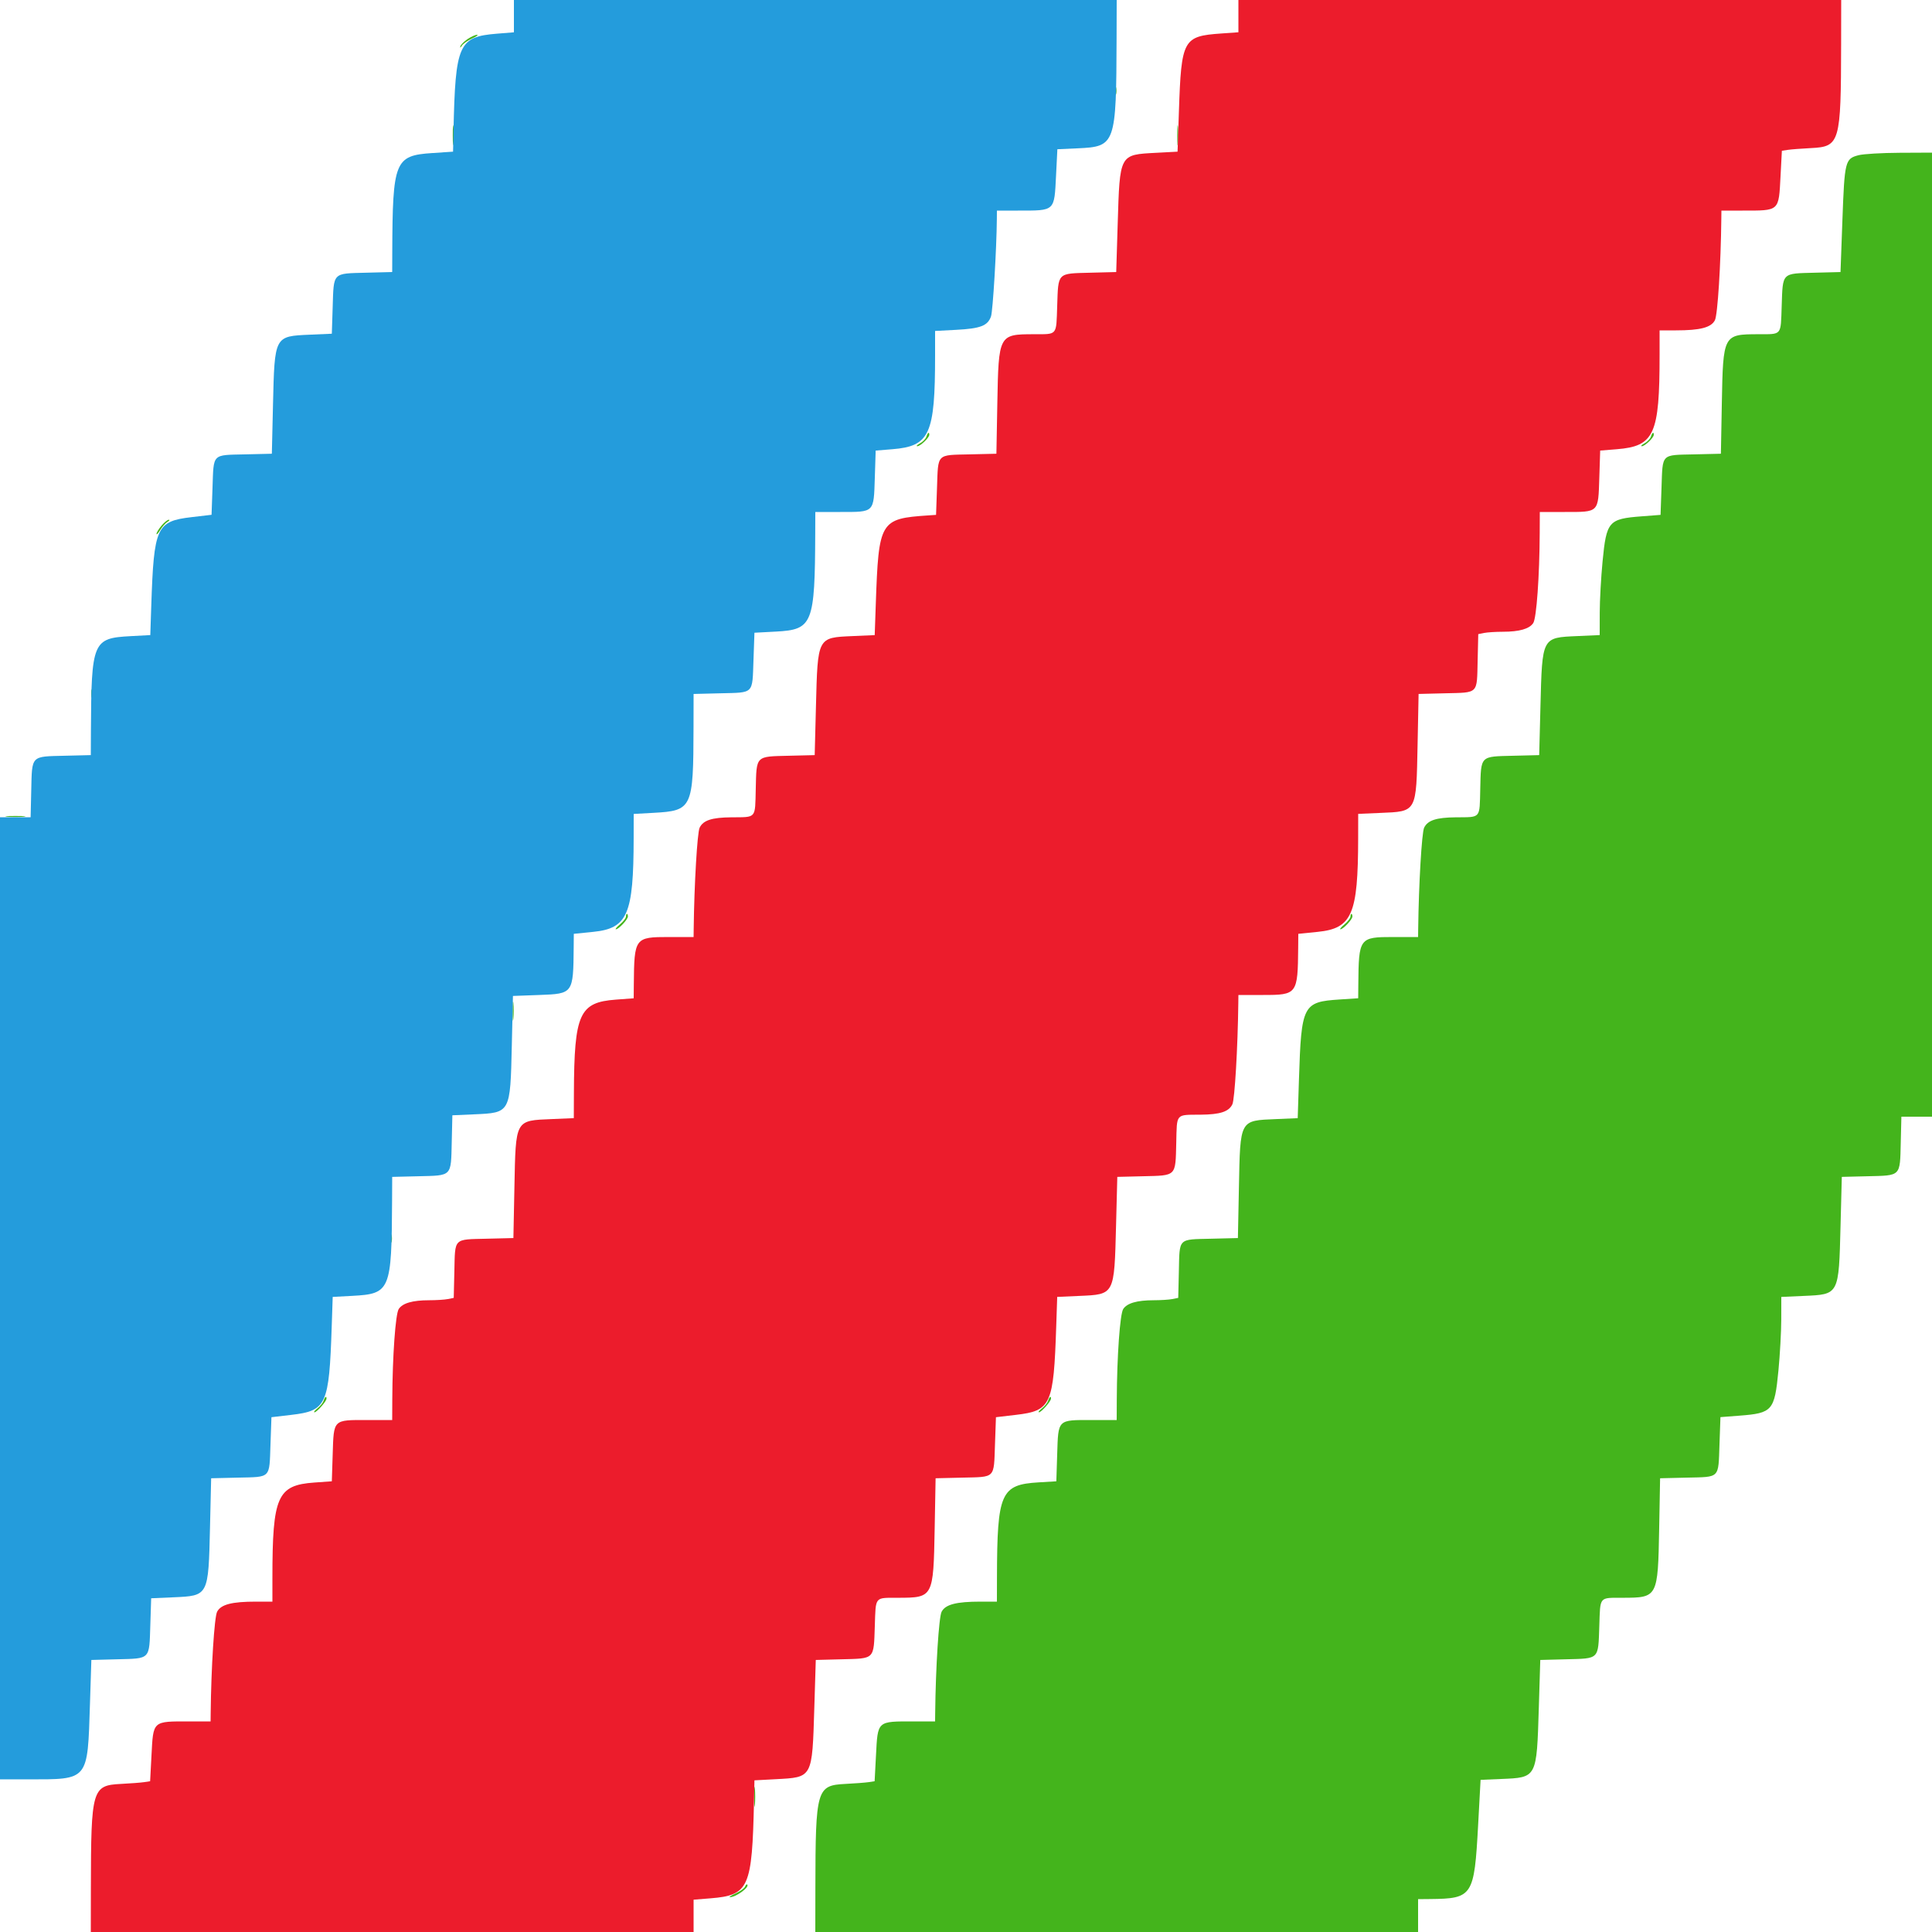
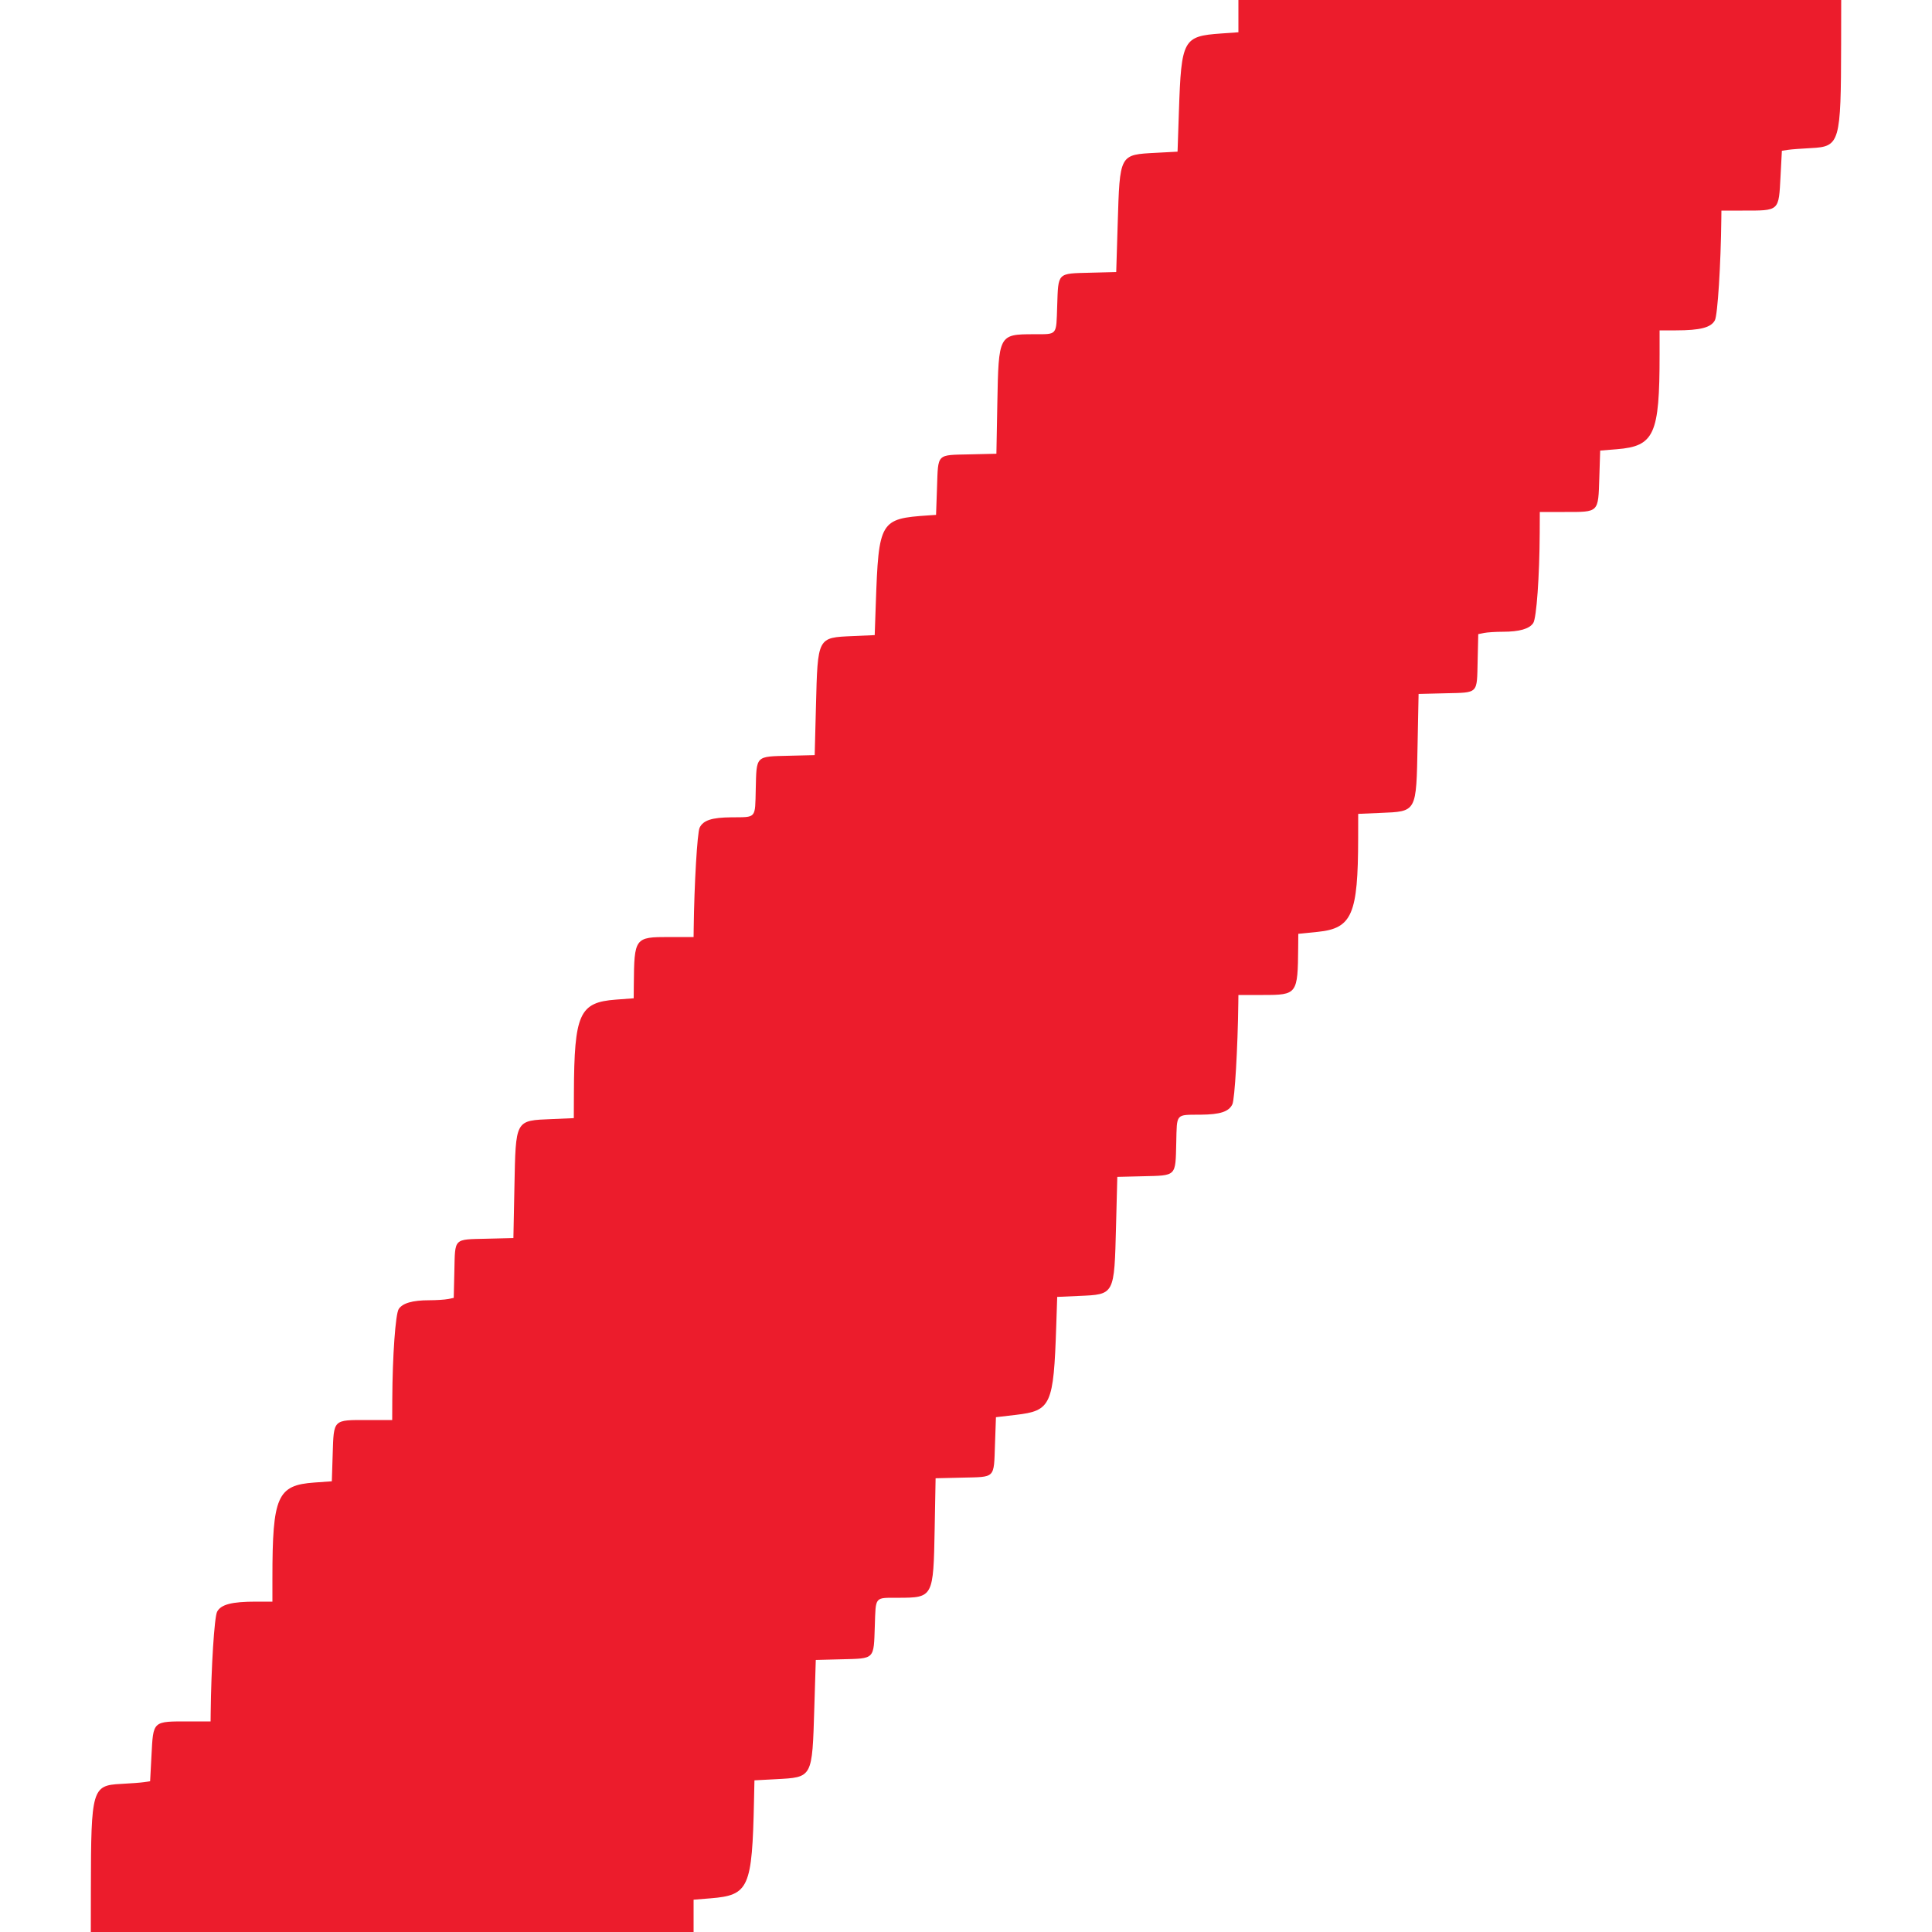
<svg xmlns="http://www.w3.org/2000/svg" id="svg" version="1.1" width="400" height="400" viewBox="0, 0, 400,400">
  <g id="svgg">
-     <path id="path0" d="M96.790 8.100 C 96.059 8.595,95.392 9.270,95.308 9.600 C 95.214 9.965,95.335 9.911,95.618 9.462 C 95.873 9.056,96.829 8.385,97.741 7.971 C 98.654 7.557,99.112 7.214,98.759 7.209 C 98.407 7.204,97.521 7.605,96.790 8.100 M230.893 18.800 C 230.893 19.570,230.975 19.885,231.076 19.500 C 231.176 19.115,231.176 18.485,231.076 18.100 C 230.975 17.715,230.893 18.030,230.893 18.800 M93.740 28.000 C 93.740 29.870,93.809 30.635,93.893 29.700 C 93.977 28.765,93.977 27.235,93.893 26.300 C 93.809 25.365,93.740 26.130,93.740 28.000 M243.740 28.000 C 243.740 29.870,243.809 30.635,243.893 29.700 C 243.977 28.765,243.977 27.235,243.893 26.300 C 243.809 25.365,243.740 26.130,243.740 28.000 M384.803 32.132 C 382.007 32.860,381.899 33.296,381.448 45.662 L 381.059 56.325 375.743 56.462 C 368.821 56.642,369.118 56.343,368.880 63.349 C 368.669 69.578,368.998 69.184,364.000 69.197 C 356.787 69.215,356.749 69.287,356.487 83.471 L 356.294 93.941 350.766 94.071 C 343.830 94.233,344.250 93.808,344.000 100.919 L 343.800 106.600 339.847 106.903 C 333.030 107.427,332.601 107.923,331.797 116.210 C 331.478 119.504,331.213 124.290,331.208 126.844 L 331.200 131.488 326.611 131.691 C 319.196 132.018,319.305 131.812,318.933 146.270 L 318.673 156.340 313.350 156.470 C 306.365 156.641,306.640 156.364,306.470 163.374 C 306.318 169.585,306.678 169.171,301.400 169.217 C 297.365 169.252,295.582 169.839,294.849 171.371 C 294.361 172.390,293.734 183.083,293.621 192.300 L 293.600 194.000 288.476 194.000 C 281.425 194.000,281.309 194.157,281.225 203.840 L 281.200 206.679 277.380 206.930 C 269.733 207.433,269.431 208.024,268.936 223.452 L 268.677 231.504 264.239 231.693 C 256.607 232.017,256.786 231.689,256.503 245.863 L 256.294 256.326 250.767 256.463 C 243.826 256.635,244.233 256.227,244.071 263.175 L 243.941 268.712 242.721 268.956 C 242.049 269.090,240.307 269.201,238.850 269.202 C 235.416 269.205,233.349 269.800,232.553 271.015 C 231.880 272.043,231.259 280.739,231.219 289.700 L 231.200 294.000 226.044 294.000 C 218.904 294.000,219.113 293.794,218.880 301.085 L 218.701 306.688 215.025 306.908 C 207.197 307.375,206.452 309.070,206.412 326.500 L 206.400 331.600 203.020 331.600 C 197.984 331.600,195.731 332.186,194.949 333.698 C 194.380 334.798,193.722 345.184,193.619 354.700 L 193.600 356.400 189.250 356.400 C 181.509 356.400,181.746 356.185,181.358 363.533 L 181.081 368.786 179.841 368.974 C 179.158 369.077,177.003 369.242,175.050 369.340 C 169.067 369.640,168.848 370.395,168.815 390.900 L 168.800 400.000 231.200 400.000 L 293.600 400.000 293.600 396.600 L 293.600 393.200 296.100 393.176 C 304.903 393.092,305.231 392.588,306.029 377.887 L 306.539 368.497 310.769 368.321 C 318.236 368.010,318.148 368.176,318.597 353.538 L 318.899 343.676 324.236 343.538 C 331.183 343.358,330.882 343.659,331.120 336.651 C 331.331 330.422,331.002 330.816,336.000 330.803 C 343.213 330.785,343.251 330.713,343.513 316.529 L 343.706 306.059 349.234 305.929 C 356.170 305.767,355.750 306.192,356.000 299.081 L 356.200 293.400 360.153 293.097 C 366.970 292.573,367.399 292.077,368.203 283.790 C 368.522 280.496,368.787 275.710,368.792 273.156 L 368.800 268.512 373.389 268.309 C 380.804 267.982,380.695 268.188,381.067 253.730 L 381.327 243.660 386.650 243.530 C 393.639 243.359,393.359 243.642,393.531 236.587 L 393.662 231.200 396.831 231.200 L 400.000 231.200 400.000 131.400 L 400.000 31.600 393.300 31.632 C 389.592 31.650,385.798 31.873,384.803 32.132 M191.799 90.402 C 191.660 90.843,191.062 91.465,190.473 91.786 C 189.883 92.106,189.633 92.375,189.918 92.384 C 190.531 92.403,192.400 90.621,192.400 90.018 C 192.400 89.333,192.072 89.542,191.799 90.402 M341.799 90.402 C 341.660 90.843,341.062 91.465,340.473 91.786 C 339.883 92.106,339.633 92.375,339.918 92.384 C 340.531 92.403,342.400 90.621,342.400 90.018 C 342.400 89.333,342.072 89.542,341.799 90.402 M33.436 108.831 C 32.866 109.508,32.401 110.273,32.401 110.531 C 32.402 110.789,32.750 110.431,33.174 109.735 C 33.598 109.039,34.273 108.280,34.673 108.047 C 35.073 107.815,35.191 107.619,34.936 107.612 C 34.680 107.605,34.005 108.154,33.436 108.831 M18.893 143.600 C 18.893 144.370,18.975 144.685,19.076 144.300 C 19.176 143.915,19.176 143.285,19.076 142.900 C 18.975 142.515,18.893 142.830,18.893 143.600 M1.500 169.093 C 2.435 169.177,3.965 169.177,4.900 169.093 C 5.835 169.009,5.070 168.940,3.200 168.940 C 1.330 168.940,0.565 169.009,1.500 169.093 M129.600 189.764 C 129.600 190.075,129.046 190.795,128.369 191.364 C 127.692 191.934,127.308 192.400,127.515 192.400 C 128.091 192.400,130.000 190.361,130.000 189.745 C 130.000 189.445,129.910 189.200,129.800 189.200 C 129.690 189.200,129.600 189.454,129.600 189.764 M279.600 189.764 C 279.600 190.075,279.046 190.795,278.369 191.364 C 277.692 191.934,277.308 192.400,277.515 192.400 C 278.091 192.400,280.000 190.361,280.000 189.745 C 280.000 189.445,279.910 189.200,279.800 189.200 C 279.690 189.200,279.600 189.454,279.600 189.764 M106.137 209.400 C 106.139 211.160,106.209 211.830,106.293 210.889 C 106.378 209.949,106.377 208.509,106.291 207.689 C 106.205 206.870,106.136 207.640,106.137 209.400 M80.893 256.400 C 80.893 257.170,80.975 257.485,81.076 257.100 C 81.176 256.715,81.176 256.085,81.076 255.700 C 80.975 255.315,80.893 255.630,80.893 256.400 M67.003 289.990 C 66.865 290.424,66.289 291.144,65.722 291.590 C 65.156 292.035,64.880 292.400,65.110 292.400 C 65.594 292.400,67.600 290.119,67.600 289.569 C 67.600 288.931,67.264 289.167,67.003 289.990 M217.003 289.990 C 216.865 290.424,216.289 291.144,215.722 291.590 C 215.156 292.035,214.880 292.400,215.110 292.400 C 215.594 292.400,217.600 290.119,217.600 289.569 C 217.600 288.931,217.264 289.167,217.003 289.990 M156.140 372.000 C 156.140 373.870,156.209 374.635,156.293 373.700 C 156.377 372.765,156.377 371.235,156.293 370.300 C 156.209 369.365,156.140 370.130,156.140 372.000 M154.256 390.600 C 154.122 390.948,153.244 391.582,152.306 392.008 C 151.368 392.434,150.834 392.786,151.120 392.791 C 152.355 392.812,155.240 390.706,154.706 390.173 C 154.592 390.059,154.389 390.251,154.256 390.600 " stroke="none" fill="#44b41c" fill-rule="evenodd" />
-     <path id="path1" d="M106.400 3.345 L 106.400 6.690 102.900 6.972 C 94.936 7.615,94.276 9.096,93.890 27.200 L 93.800 31.400 89.479 31.688 C 81.731 32.205,81.282 33.323,81.215 52.261 L 81.200 56.322 75.814 56.461 C 68.784 56.642,69.109 56.312,68.878 63.533 L 68.701 69.093 64.162 69.293 C 56.789 69.618,56.857 69.488,56.519 83.871 L 56.283 93.942 50.760 94.071 C 43.832 94.233,44.250 93.809,44.000 100.911 L 43.800 106.583 39.666 107.068 C 32.385 107.921,31.862 109.074,31.318 125.445 L 31.117 131.489 27.059 131.706 C 19.183 132.126,18.916 132.767,18.824 151.469 L 18.800 156.338 13.413 156.469 C 6.329 156.641,6.640 156.321,6.470 163.613 L 6.340 169.200 3.170 169.200 L 0.000 169.200 0.000 268.800 L 0.000 368.400 5.700 368.398 C 18.462 368.392,18.114 368.815,18.628 352.691 L 18.915 343.676 24.244 343.538 C 31.207 343.358,30.891 343.682,31.122 336.467 L 31.299 330.907 35.838 330.707 C 43.211 330.382,43.143 330.512,43.481 316.129 L 43.717 306.058 49.240 305.929 C 56.168 305.767,55.750 306.191,56.000 299.089 L 56.200 293.417 60.334 292.932 C 67.615 292.079,68.138 290.926,68.682 274.555 L 68.883 268.511 72.941 268.294 C 80.817 267.874,81.084 267.233,81.176 248.531 L 81.200 243.662 86.587 243.531 C 93.666 243.359,93.360 243.671,93.529 236.441 L 93.659 230.909 98.150 230.711 C 105.701 230.378,105.644 230.482,105.966 216.400 L 106.200 206.200 111.682 206.000 C 118.668 205.745,118.692 205.713,118.775 196.170 L 118.800 193.339 122.821 192.932 C 129.928 192.212,131.168 189.342,131.192 173.557 L 131.200 168.515 135.300 168.290 C 143.337 167.848,143.553 167.384,143.587 150.538 L 143.600 143.677 149.181 143.538 C 156.177 143.365,155.750 143.795,156.000 136.681 L 156.200 131.000 160.676 130.762 C 168.261 130.358,168.718 129.206,168.785 110.300 L 168.800 106.000 173.956 106.000 C 181.098 106.000,180.887 106.208,181.121 98.902 L 181.300 93.286 184.750 93.007 C 192.502 92.381,193.600 89.966,193.600 73.539 L 193.600 68.520 197.962 68.290 C 203.003 68.024,204.492 67.451,205.177 65.512 C 205.563 64.422,206.337 51.480,206.386 45.300 L 206.400 43.600 210.750 43.600 C 218.512 43.600,218.268 43.826,218.646 36.299 L 218.917 30.898 223.158 30.706 C 230.955 30.354,231.110 29.915,231.176 7.900 L 231.200 0.000 168.800 0.000 L 106.400 0.000 106.400 3.345 " stroke="none" fill="#249cdc" fill-rule="evenodd" />
    <path id="path2" d="M256.400 3.340 L 256.400 6.680 252.797 6.936 C 244.944 7.493,244.582 8.161,244.083 23.000 L 243.800 31.400 239.390 31.635 C 231.723 32.043,231.853 31.804,231.403 46.462 L 231.101 56.324 225.764 56.462 C 218.817 56.642,219.118 56.341,218.880 63.349 C 218.669 69.578,218.998 69.184,214.000 69.197 C 206.787 69.215,206.749 69.287,206.487 83.471 L 206.294 93.941 200.766 94.071 C 193.830 94.233,194.250 93.808,194.000 100.919 L 193.800 106.600 192.200 106.708 C 182.193 107.381,181.919 107.843,181.323 125.046 L 181.099 131.493 176.561 131.693 C 169.204 132.018,169.305 131.826,168.933 146.270 L 168.673 156.340 163.350 156.470 C 156.365 156.641,156.640 156.364,156.470 163.374 C 156.318 169.585,156.678 169.171,151.400 169.217 C 147.365 169.252,145.582 169.839,144.849 171.371 C 144.361 172.390,143.734 183.083,143.621 192.300 L 143.600 194.000 138.476 194.000 C 131.424 194.000,131.309 194.157,131.225 203.843 L 131.200 206.685 127.500 206.961 C 119.941 207.525,118.888 209.867,118.821 226.250 L 118.800 231.499 114.300 231.690 C 106.598 232.017,106.787 231.675,106.503 245.863 L 106.294 256.326 100.767 256.463 C 93.826 256.635,94.233 256.227,94.071 263.175 L 93.941 268.712 92.721 268.956 C 92.049 269.090,90.307 269.201,88.850 269.202 C 85.416 269.205,83.349 269.800,82.553 271.015 C 81.880 272.043,81.259 280.739,81.219 289.700 L 81.200 294.000 76.044 294.000 C 68.904 294.000,69.113 293.794,68.880 301.085 L 68.701 306.687 65.080 306.944 C 57.410 307.489,56.400 309.782,56.400 326.658 L 56.400 331.600 53.020 331.600 C 47.984 331.600,45.731 332.186,44.949 333.698 C 44.380 334.798,43.722 345.184,43.619 354.700 L 43.600 356.400 39.250 356.400 C 31.509 356.400,31.746 356.185,31.358 363.533 L 31.081 368.786 29.841 368.974 C 29.158 369.077,27.003 369.242,25.050 369.340 C 19.067 369.640,18.848 370.395,18.815 390.900 L 18.800 400.000 81.200 400.000 L 143.600 400.000 143.600 396.655 L 143.600 393.310 147.100 393.028 C 155.064 392.385,155.724 390.904,156.110 372.800 L 156.200 368.600 160.610 368.365 C 168.277 367.957,168.147 368.196,168.597 353.538 L 168.899 343.676 174.236 343.538 C 181.183 343.358,180.882 343.659,181.120 336.651 C 181.331 330.422,181.002 330.816,186.000 330.803 C 193.213 330.785,193.251 330.713,193.513 316.529 L 193.706 306.059 199.234 305.929 C 206.169 305.767,205.750 306.191,206.000 299.089 L 206.200 293.417 210.334 292.932 C 217.615 292.079,218.138 290.927,218.682 274.554 L 218.883 268.508 223.430 268.307 C 230.797 267.982,230.695 268.177,231.067 253.730 L 231.327 243.660 236.650 243.530 C 243.635 243.359,243.360 243.636,243.530 236.626 C 243.682 230.415,243.322 230.829,248.600 230.783 C 252.635 230.748,254.418 230.161,255.151 228.629 C 255.639 227.610,256.266 216.917,256.379 207.700 L 256.400 206.000 261.524 206.000 C 268.574 206.000,268.691 205.842,268.775 196.170 L 268.800 193.339 272.821 192.932 C 279.928 192.212,281.168 189.343,281.192 173.550 L 281.200 168.501 285.700 168.310 C 293.402 167.983,293.213 168.325,293.497 154.137 L 293.706 143.674 299.233 143.537 C 306.174 143.365,305.767 143.773,305.929 136.825 L 306.059 131.288 307.279 131.044 C 307.951 130.910,309.693 130.799,311.150 130.798 C 314.584 130.795,316.651 130.200,317.447 128.985 C 318.120 127.957,318.741 119.261,318.781 110.300 L 318.800 106.000 323.956 106.000 C 331.098 106.000,330.887 106.208,331.121 98.902 L 331.300 93.286 334.750 93.007 C 342.509 92.380,343.600 89.973,343.600 73.479 L 343.600 68.400 346.980 68.400 C 352.016 68.400,354.269 67.814,355.051 66.302 C 355.620 65.202,356.278 54.816,356.381 45.300 L 356.400 43.600 360.750 43.600 C 368.491 43.600,368.254 43.815,368.642 36.467 L 368.919 31.214 370.159 31.026 C 370.842 30.923,372.997 30.758,374.950 30.660 C 380.933 30.360,381.152 29.605,381.185 9.100 L 381.200 0.000 318.800 0.000 L 256.400 0.000 256.400 3.340 " stroke="none" fill="#ec1c2c" fill-rule="evenodd" />
  </g>
</svg>